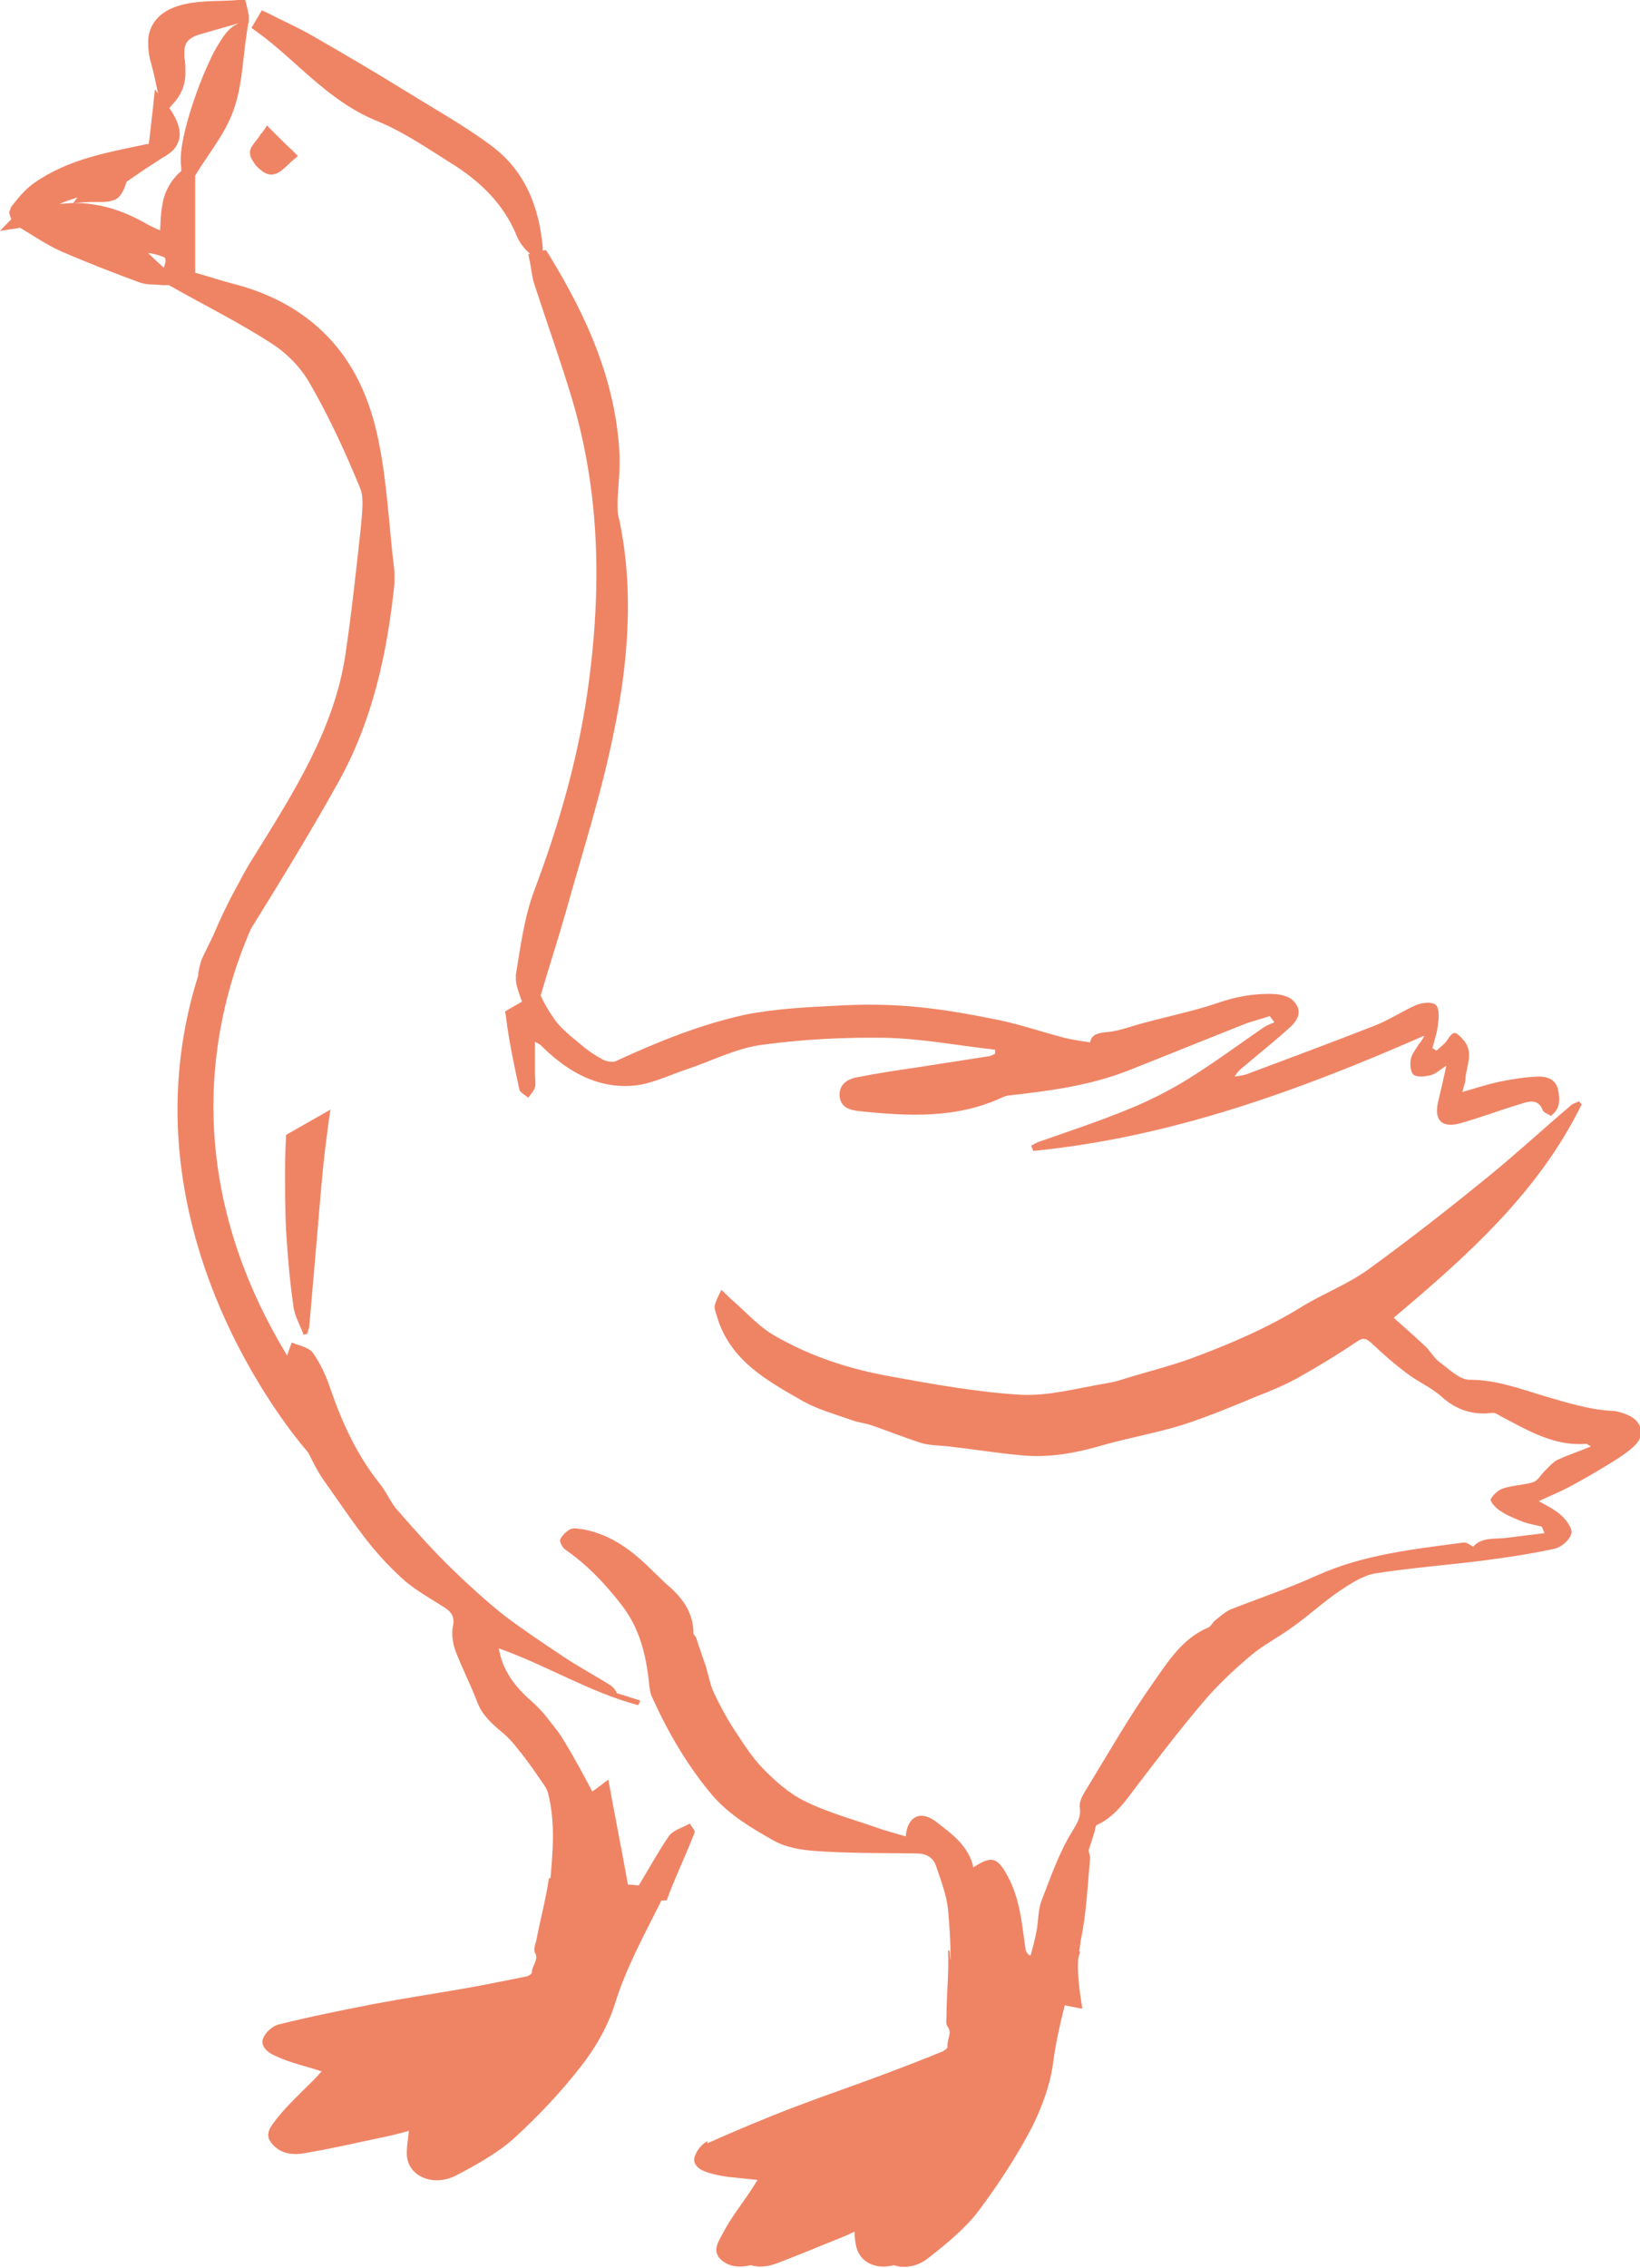
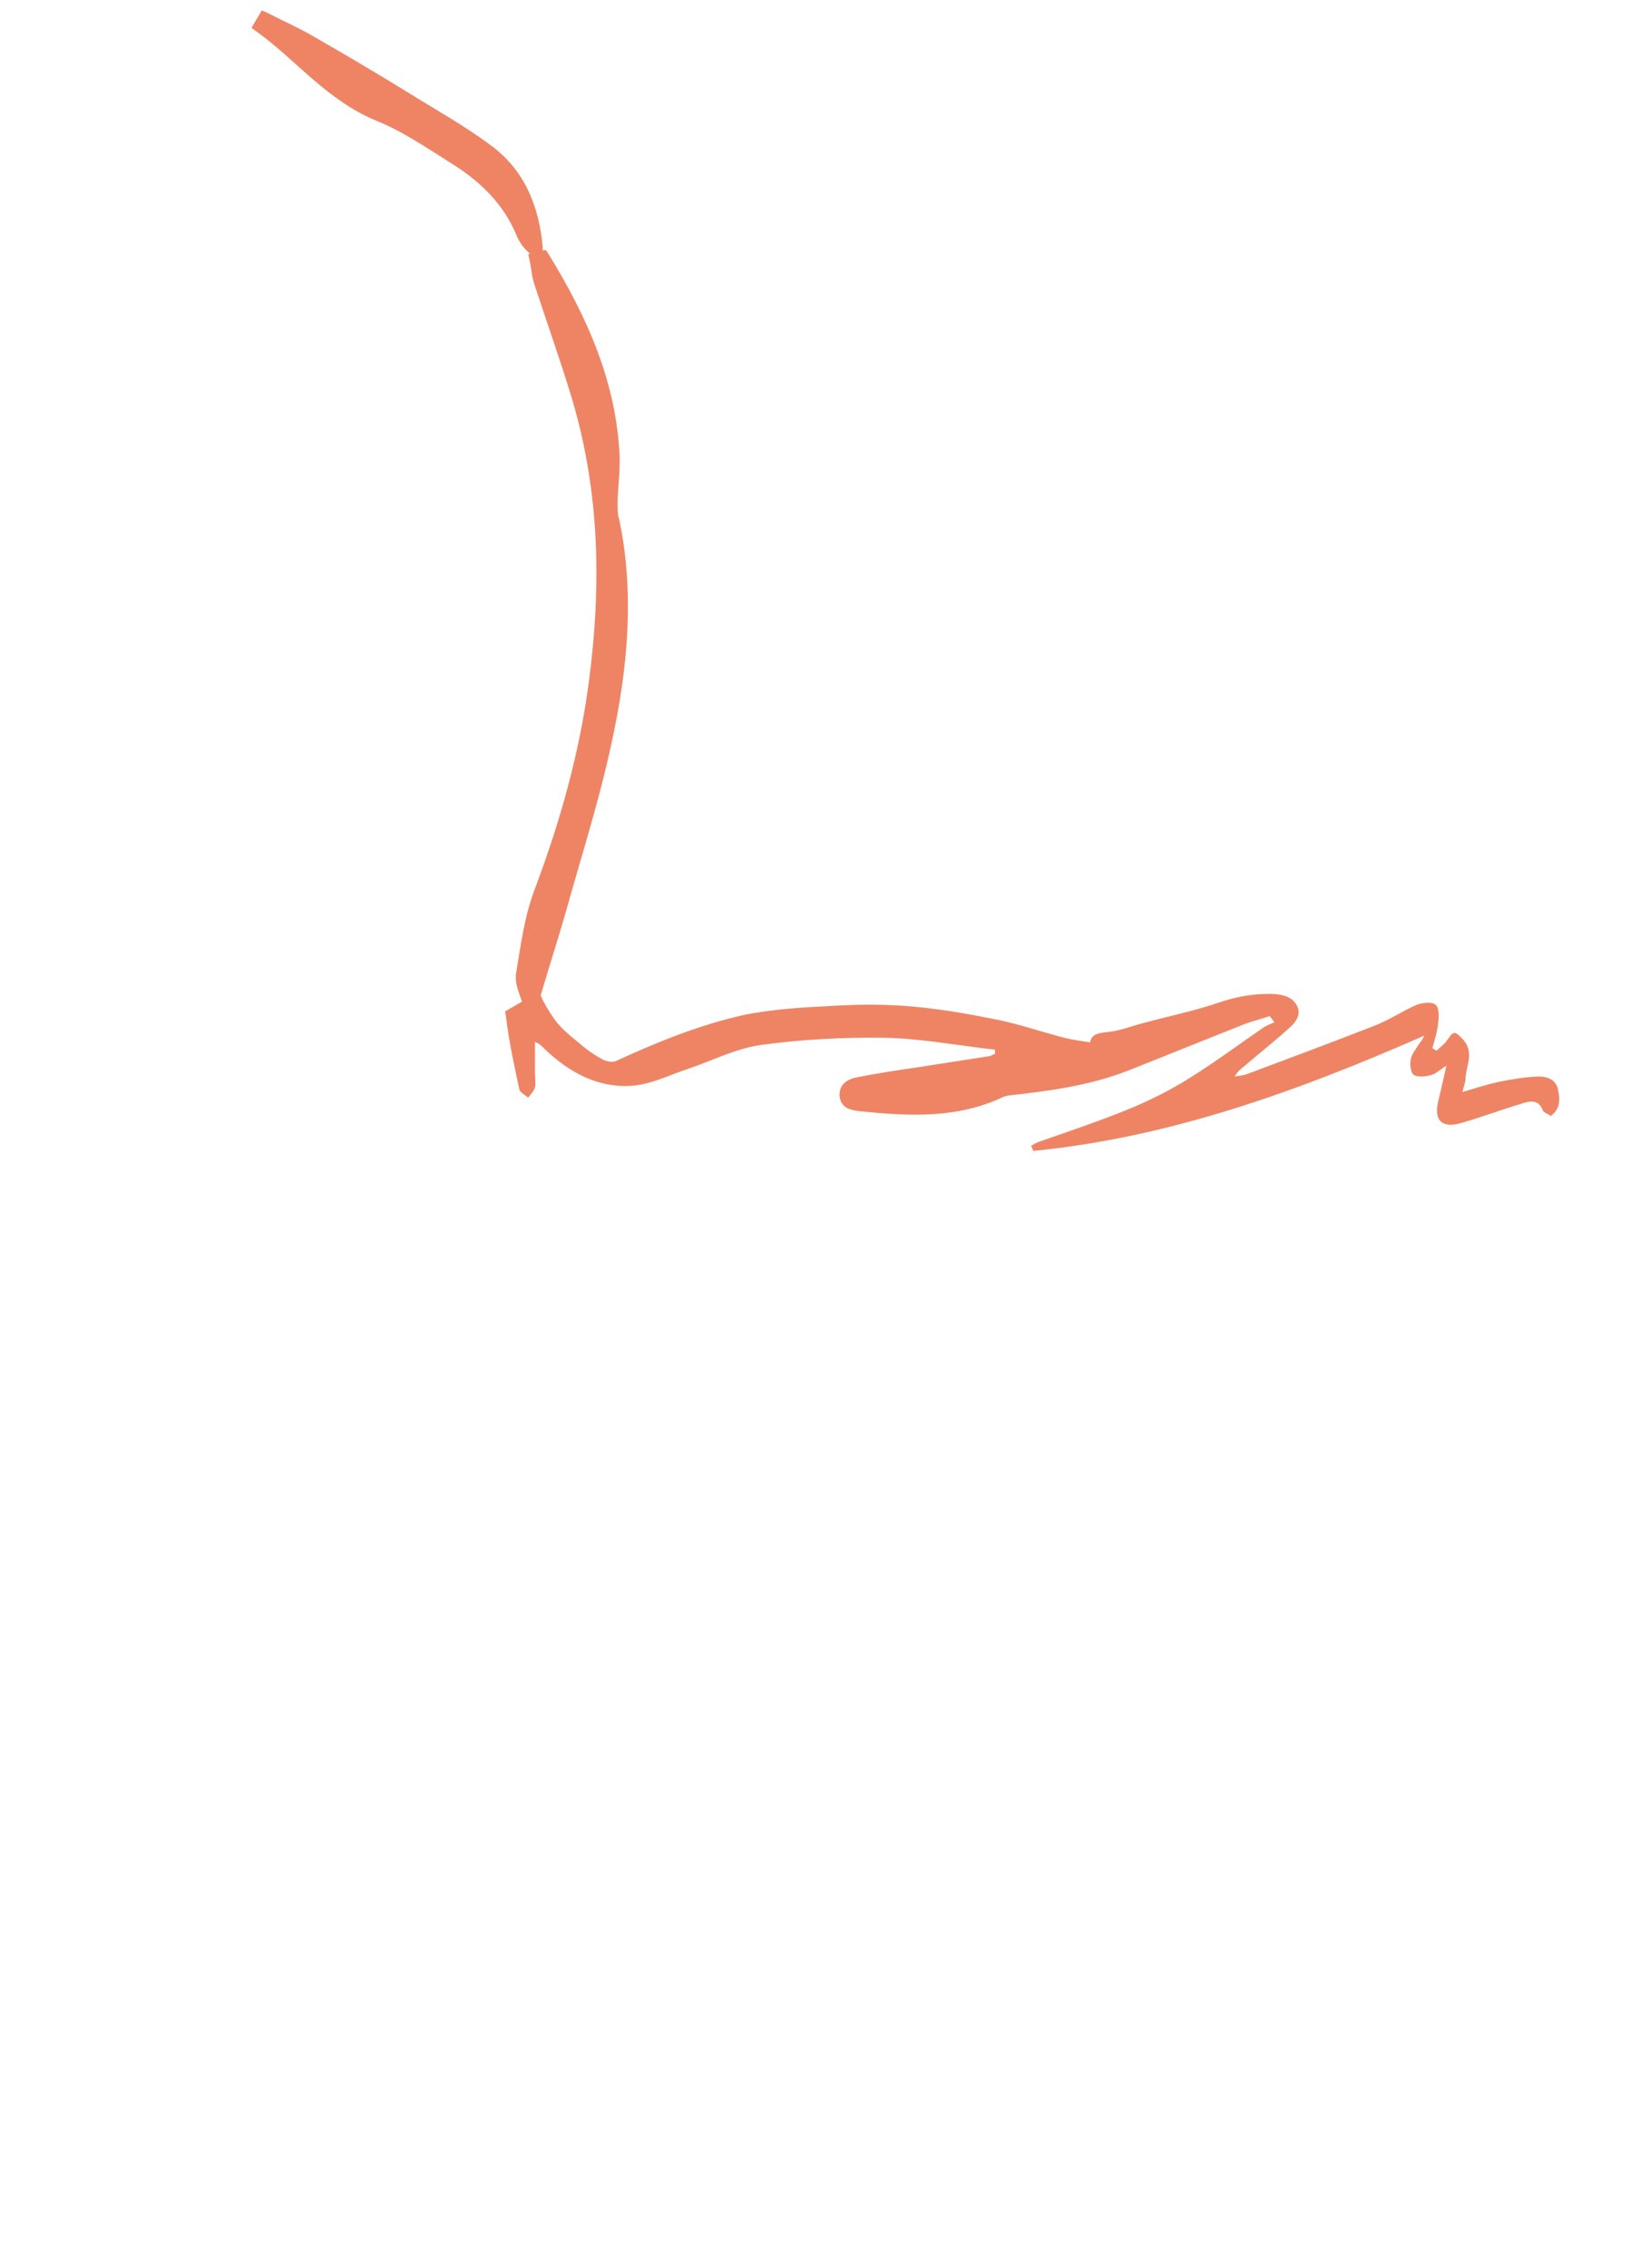
<svg xmlns="http://www.w3.org/2000/svg" id="_分離模式" data-name="分離模式" version="1.1" viewBox="0 0 31.76 43.91">
  <defs>
    <style>
      .st0 {
        fill: #ef8465;
      }
    </style>
  </defs>
-   <path class="st0" d="M13.7,41.49c.56-.25,1.13-.49,1.71-.71.55-.21,1.11-.4,1.67-.61.4-.15.79-.3,1.18-.46.04-.02.1-.07.09-.09-.02-.13.1-.26,0-.39-.04-.05-.02-.14-.02-.21,0-.42.05-.84.03-1.26h.03c0,.06.01.13.02.2h0c0-.33-.02-.66-.05-.99-.03-.29-.14-.57-.23-.84-.06-.18-.2-.25-.38-.25-.66-.01-1.33,0-1.99-.05-.26-.02-.55-.07-.78-.2-.42-.24-.84-.48-1.18-.87-.49-.58-.86-1.22-1.17-1.9-.04-.08-.05-.18-.06-.27-.06-.56-.18-1.07-.54-1.53-.32-.41-.66-.77-1.08-1.06-.06-.04-.12-.16-.1-.2.04-.08.12-.16.2-.2.08-.03.18,0,.27.01.55.11.96.44,1.34.82.08.08.17.16.25.24.3.25.52.54.52.96l.05.07c.06.19.13.38.19.56.05.17.08.34.15.5.11.23.23.46.37.68.18.27.35.55.57.78.24.25.51.49.81.64.44.22.92.35,1.38.51.19.07.39.12.59.18.03-.39.29-.51.58-.29.31.24.64.47.73.89.37-.25.48-.18.68.2.23.44.26.91.33,1.38,0,.04.03.08.07.12h.03c.04-.15.08-.3.11-.45.04-.2.03-.4.09-.58.18-.46.34-.94.6-1.36.1-.17.18-.28.15-.48-.01-.09.04-.2.09-.28.44-.72.86-1.46,1.35-2.15.28-.4.55-.83,1.04-1.04.06-.02.09-.1.14-.14.1-.08.19-.16.29-.21.56-.22,1.13-.41,1.68-.66.91-.41,1.88-.51,2.85-.64.06,0,.12.05.18.08.17-.19.42-.14.65-.17.23-.03.47-.06.73-.09-.03-.07-.05-.13-.06-.13-.13-.03-.24-.05-.33-.08-.16-.06-.33-.13-.48-.23-.08-.05-.19-.18-.17-.22.05-.09.15-.18.25-.21.19-.06.39-.06.58-.12.08-.03.14-.14.21-.21.08-.08.16-.17.25-.22.2-.09.41-.16.65-.26-.05-.02-.07-.05-.09-.05-.63.05-1.13-.26-1.65-.53-.05-.03-.11-.07-.16-.07-.38.05-.7-.05-.99-.31-.2-.18-.46-.29-.67-.45-.24-.18-.46-.37-.68-.58-.1-.09-.16-.13-.29-.04-.37.25-.75.48-1.14.7-.26.14-.53.26-.8.36-.48.2-.96.4-1.46.56-.49.15-1,.24-1.5.38-.54.16-1.08.26-1.63.2-.43-.04-.87-.11-1.3-.16-.2-.03-.4-.02-.59-.07-.32-.1-.64-.23-.96-.34-.13-.05-.28-.06-.41-.11-.31-.11-.64-.2-.93-.36-.7-.4-1.43-.79-1.68-1.66-.02-.07-.05-.14-.04-.2.03-.1.08-.2.13-.3.07.06.13.13.2.19.27.23.52.52.82.69.7.41,1.48.66,2.28.8.82.15,1.66.3,2.49.35.55.03,1.11-.13,1.66-.22.12-.02.24-.05.36-.09.45-.14.91-.25,1.36-.42.72-.27,1.42-.57,2.08-.98.41-.25.88-.43,1.27-.71.8-.58,1.58-1.19,2.34-1.81.54-.44,1.06-.92,1.59-1.37.04-.04.1-.05.16-.08l.05.06c-.83,1.69-2.19,2.91-3.64,4.13.2.18.42.37.63.57.09.09.15.21.26.29.18.13.38.34.58.34.52,0,.99.18,1.46.32.42.12.82.25,1.26.28.14,0,.28.05.4.11.23.13.27.38.08.56-.12.12-.26.21-.4.3-.29.18-.58.35-.88.51-.19.1-.39.18-.58.27.14.08.31.16.44.28.1.09.22.26.19.35-.03.12-.19.26-.32.29-.46.1-.92.17-1.39.23-.7.09-1.4.14-2.09.25-.24.04-.48.2-.69.34-.31.21-.59.47-.9.69-.27.2-.57.35-.82.56-.33.28-.64.57-.92.9-.45.53-.87,1.08-1.29,1.63-.22.29-.42.59-.77.75-.03.01-.03.1-.05.15-.03.1-.06.2-.11.34,0,.02.03.09.03.16-.05.53-.07,1.06-.18,1.58-.01.07-.02.14-.03.22h.02s-.03.09-.04.14c-.02.33.03.65.08.96h-.04s-.3-.06-.3-.06c-.09.35-.17.71-.22,1.07-.05.43-.21.88-.42,1.3-.29.55-.64,1.09-1.03,1.61-.25.33-.61.63-.97.91-.21.17-.47.21-.67.14-.32.09-.64-.04-.72-.33-.03-.1-.04-.21-.04-.32-.06.03-.11.05-.17.08-.45.18-.9.37-1.35.54-.17.06-.34.08-.49.03-.21.05-.41.04-.57-.1-.19-.17-.06-.35.02-.5.15-.3.37-.57.56-.86.04-.06.07-.11.12-.19-.21-.02-.4-.04-.58-.06-.13-.02-.25-.04-.37-.08-.18-.05-.31-.16-.27-.3.03-.11.13-.25.25-.31" />
  <path class="st0" d="M30.02,21.59s-.12-.05-.14-.09c-.09-.24-.27-.18-.43-.13-.4.12-.79.27-1.19.38-.35.09-.49-.08-.41-.42.05-.21.1-.42.16-.7-.14.09-.21.16-.29.18-.11.03-.25.05-.34,0-.06-.04-.08-.2-.06-.3.02-.11.1-.2.16-.3.04-.05.08-.1.1-.16-2.44,1.07-4.92,1.97-7.57,2.23l-.04-.1c.05-.03.1-.06.16-.08.6-.21,1.2-.41,1.78-.65.38-.16.76-.35,1.11-.57.5-.31.97-.66,1.45-.99.06-.04.14-.07.21-.1-.03-.04-.06-.08-.09-.12-.15.05-.3.09-.45.14-.76.3-1.52.61-2.28.91-.76.3-1.55.4-2.35.49l-.07.02c-.9.43-1.84.38-2.8.28-.17-.02-.35-.06-.38-.28-.02-.22.13-.33.31-.37.4-.08.8-.14,1.21-.2.45-.07.9-.14,1.35-.21.05,0,.09-.03.14-.05v-.08c-.73-.08-1.44-.22-2.16-.23-.79-.01-1.59.03-2.38.14-.49.07-.95.31-1.43.47-.36.12-.71.3-1.08.32-.66.04-1.21-.27-1.68-.72-.04-.04-.08-.09-.18-.13,0,.2,0,.4,0,.61,0,.09.02.19,0,.27-.02.07-.08.13-.13.2-.06-.05-.15-.1-.17-.15-.09-.42-.18-.83-.24-1.25-.01-.09-.02-.18-.04-.27l.33-.19s-.04-.1-.06-.17c-.03-.08-.06-.18-.06-.28v-.07c.09-.54.16-1.11.36-1.64.5-1.33.88-2.67,1.06-4.08.09-.69.14-1.38.14-2.06,0-1.13-.14-2.25-.47-3.36-.22-.73-.48-1.46-.72-2.19-.06-.17-.07-.34-.1-.48l-.03-.14h.03s0-.01,0-.01c-.11-.1-.2-.21-.26-.36-.24-.58-.67-1.01-1.2-1.35-.51-.32-1-.66-1.53-.87-.95-.4-1.55-1.18-2.29-1.71l-.11-.08.07-.12.06-.1.07-.12.13.06c.29.15.59.28.88.45.61.35,1.22.71,1.82,1.08.53.33,1.09.64,1.6,1.02.66.48.94,1.19,1.01,1.97v.07s.06-.01.06-.01l.06.09c.73,1.19,1.31,2.46,1.37,3.92v.1c0,.28-.04.56-.04.8,0,.11,0,.21.03.3.12.56.17,1.12.17,1.68,0,.84-.11,1.67-.28,2.48-.24,1.18-.61,2.32-.93,3.47-.15.52-.32,1.05-.48,1.59.07.16.16.31.26.45.15.22.38.38.59.56.11.09.24.17.37.24.07.03.18.05.24.02.8-.37,1.62-.7,2.47-.89.58-.12,1.18-.15,1.77-.18.51-.03,1.04-.03,1.55.02.55.05,1.1.15,1.64.26.42.09.83.23,1.25.34.16.04.32.06.5.09.03-.16.15-.18.33-.2.24-.02.48-.12.72-.18.48-.13.97-.23,1.44-.39.32-.11.64-.17.97-.17.15,0,.34.02.45.11.18.16.17.34-.02.52-.28.26-.59.5-.88.75-.08.06-.15.12-.21.22.07-.01.15-.02.22-.04.83-.31,1.66-.62,2.48-.94.29-.11.55-.29.83-.41.11-.04.29-.06.36,0,.07.05.07.23.05.35-.01.17-.07.33-.11.49l.08.05c.07-.07.16-.13.21-.21.12-.18.15-.17.3-.01.23.25.06.51.05.77,0,.06-.03.13-.06.25.27-.08.49-.15.72-.2.25-.05.5-.09.75-.1.17,0,.33.05.38.24.04.19.06.39-.15.53" />
-   <path class="st0" d="M6.14,23.94c-.05.58-.1,1.15-.15,1.73,0,.05-.03.09-.04.15l-.07.02c-.07-.19-.18-.37-.2-.57-.07-.48-.11-.97-.14-1.45-.02-.39-.02-.78-.02-1.17,0-.23.01-.46.02-.68l.86-.49c-.04.25-.07.5-.1.74-.07.57-.11,1.15-.16,1.72" />
-   <path class="st0" d="M.39,4.41c.25.15.5.32.78.45.51.22,1.02.42,1.54.61.15.05.26.03.42.05h.14c.67.38,1.36.72,1.99,1.13.3.19.58.48.75.79.37.64.68,1.32.96,2,.04.09.05.19.05.31,0,.14-.02.29-.03.44-.09.83-.18,1.66-.3,2.48-.22,1.46-1.01,2.68-1.79,3.94-.11.17-.2.34-.29.51-.19.34-.35.68-.49,1.01-.07.14-.13.27-.2.41-.05.11-.06.21-.08.29v.03s0,0,0,.02c-1.61,5.09,2.13,9.24,2.13,9.24h0c.09.18.18.37.31.55.29.41.57.83.88,1.22.21.26.45.51.7.73.23.19.5.34.75.5.14.09.2.19.16.37-.03.14,0,.31.04.44.13.35.31.69.44,1.04.1.25.29.41.48.57.11.09.21.2.3.32.15.18.29.38.42.57.07.1.15.2.17.31.13.53.09,1.07.04,1.62h-.03c-.06.41-.17.82-.25,1.23-.02.07-.05.15-.02.21.08.14-.06.25-.06.38,0,.03-.06.07-.1.08-.41.08-.83.17-1.24.24-.58.1-1.17.19-1.75.3-.61.12-1.21.24-1.81.39-.13.03-.26.16-.3.26-.06.13.04.26.21.34.11.05.23.1.36.14.18.06.36.1.56.17-.06.06-.1.11-.15.16-.24.24-.5.48-.71.74-.1.14-.27.3-.11.49.16.2.4.24.65.19.48-.08.96-.19,1.43-.29.2-.04.4-.09.58-.14-.02.18-.05.33-.04.49.04.4.52.6.96.37.4-.21.81-.44,1.12-.72.48-.44.92-.91,1.3-1.4.29-.37.52-.79.65-1.2.21-.69.57-1.34.9-2h.1c.16-.44.37-.87.54-1.31.02-.04-.06-.12-.09-.18-.14.08-.33.13-.41.25-.2.29-.38.62-.58.95l-.21-.02c-.12-.67-.25-1.32-.38-2.03-.13.1-.22.17-.31.23-.17-.32-.34-.64-.53-.95-.1-.18-.24-.34-.37-.51-.08-.1-.18-.2-.28-.29-.31-.27-.56-.59-.63-1.02.93.33,1.76.85,2.7,1.1l.04-.09c-.14-.04-.27-.09-.45-.14-.01-.02-.05-.1-.12-.15-.3-.19-.62-.36-.92-.56-.39-.26-.78-.52-1.15-.8-.35-.28-.68-.58-1-.89-.37-.36-.71-.74-1.05-1.13-.14-.15-.22-.36-.35-.52-.45-.56-.74-1.2-.97-1.87-.08-.24-.19-.47-.33-.67-.08-.11-.27-.14-.41-.2-.03.08-.06.16-.09.25-2.15-3.54-1.42-6.62-.7-8.26.57-.92,1.13-1.83,1.66-2.78.69-1.21.98-2.55,1.12-3.91,0-.04,0-.09,0-.14v-.08c-.11-.88-.14-1.79-.34-2.68-.17-.75-.48-1.38-.95-1.87-.47-.49-1.09-.84-1.85-1.03-.23-.06-.46-.14-.72-.21v-1.88l.03-.05c.24-.39.55-.76.71-1.21.17-.47.18-.97.25-1.44l.04-.26h.01s0-.03,0-.03v-.03s0,0,0,0v-.08s-.02-.09-.03-.14L4.75,0h-.14c-.32.03-.67,0-1.03.08-.22.05-.4.13-.53.27-.13.14-.19.31-.18.51,0,.12.02.25.06.38.05.18.09.37.13.57l-.06-.08-.04.38c-.03.24-.05.47-.08.68h-.04c-.74.16-1.51.28-2.19.76-.18.13-.31.3-.43.45h0l-.04.1c0,.06.02.08.02.1l.02.04L0,4.47l.39-.06ZM3.21,5.04s-.01.08-.04.14c-.11-.1-.21-.19-.3-.28.04,0,.08.01.12.02.13.03.2.06.21.08v.04M3.89.66c.24-.07.49-.14.73-.21l-.09.05c-.14.09-.23.24-.35.44-.11.2-.22.45-.32.71-.2.53-.36,1.09-.36,1.44,0,.05,0,.1.01.15v.06s0,.01,0,.01c-.23.2-.34.45-.37.68-.03.16-.03.31-.04.47-.12-.05-.24-.11-.34-.17-.42-.23-.86-.36-1.31-.36-.1,0-.2.01-.3.02.11-.05.23-.09.35-.13l-.08.11.31-.02s.09,0,.13,0h.06c.1,0,.21,0,.32-.05.1-.06.13-.14.16-.2.02-.05.04-.1.05-.14.17-.12.36-.25.55-.37l.12-.08h0c.09-.05.17-.1.24-.17.07-.08.12-.19.12-.3,0-.17-.08-.33-.2-.51l.07-.08c.19-.2.25-.43.24-.65,0-.08,0-.17-.02-.25v-.09c0-.11.02-.17.07-.23.05-.05.13-.1.25-.13" />
-   <path class="st0" d="M5.07,2.58l.1-.15.13.13c.15.15.25.25.35.34l.12.12-.13.11s-.08.08-.14.13c-.06.05-.12.11-.24.12h-.02c-.11-.01-.18-.08-.25-.14-.06-.06-.1-.13-.14-.21h0s-.01-.07-.01-.07c0-.06.02-.1.04-.13.06-.09.13-.16.18-.25" />
</svg>